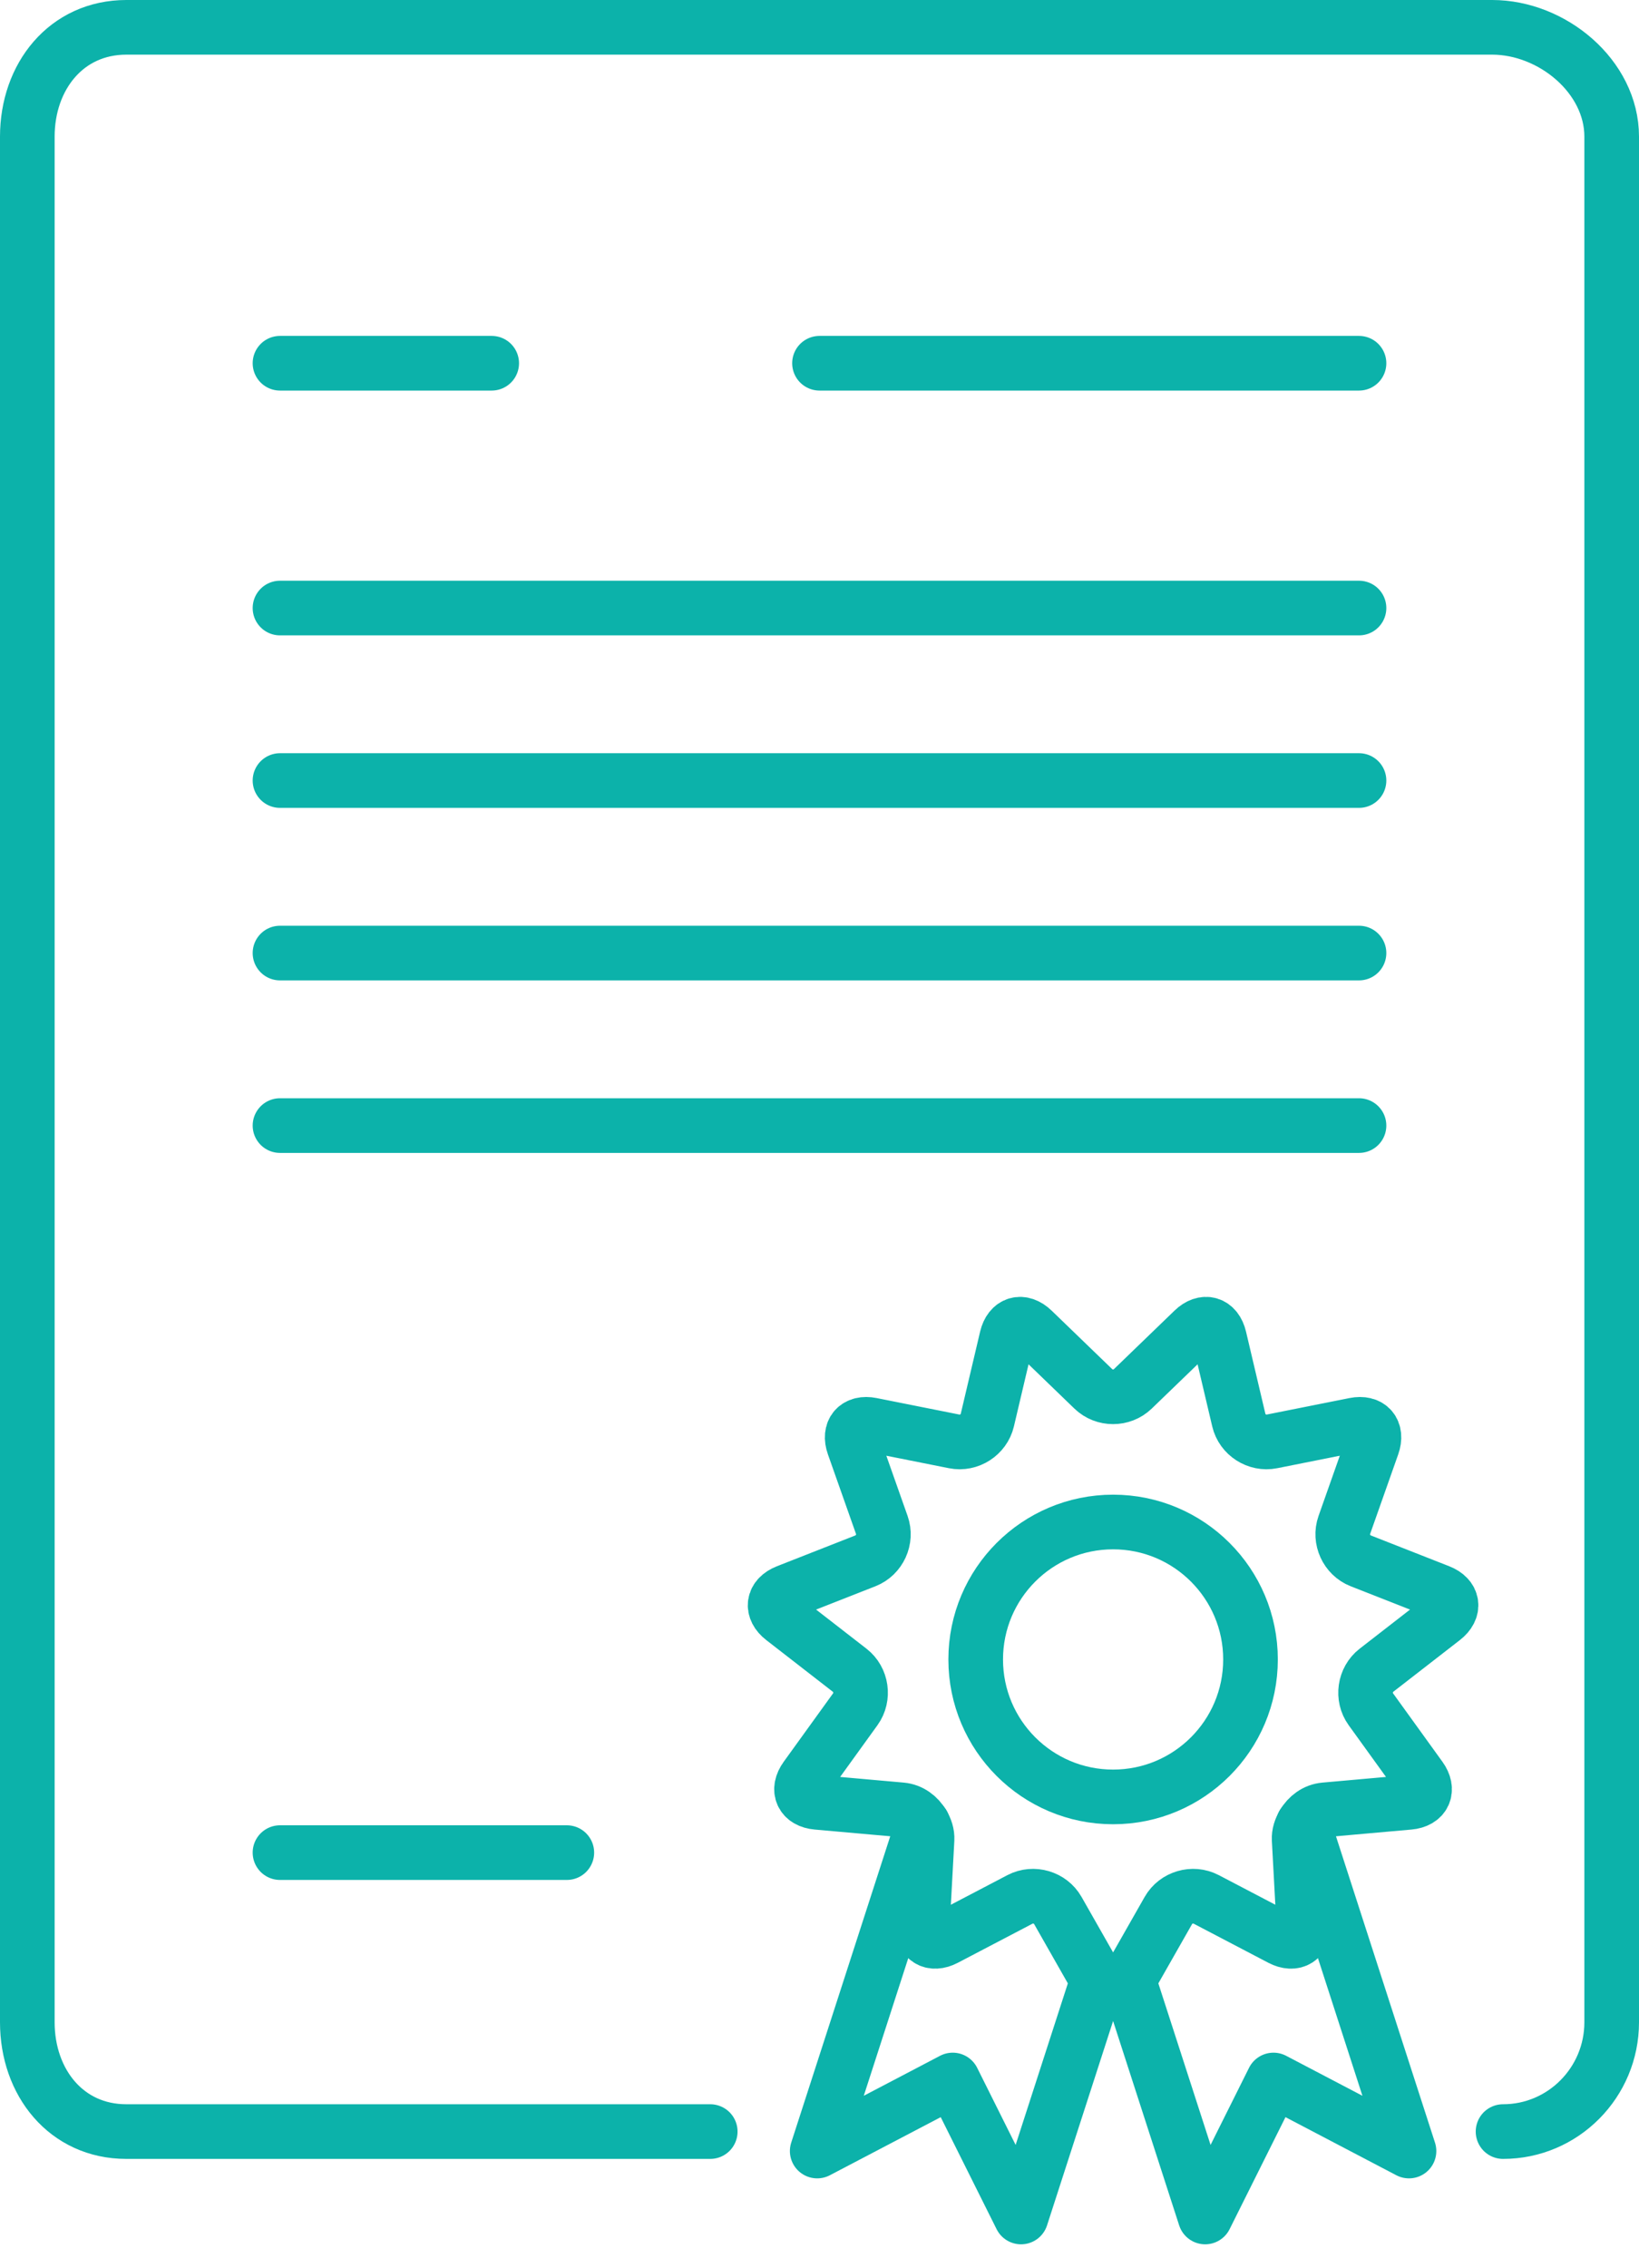
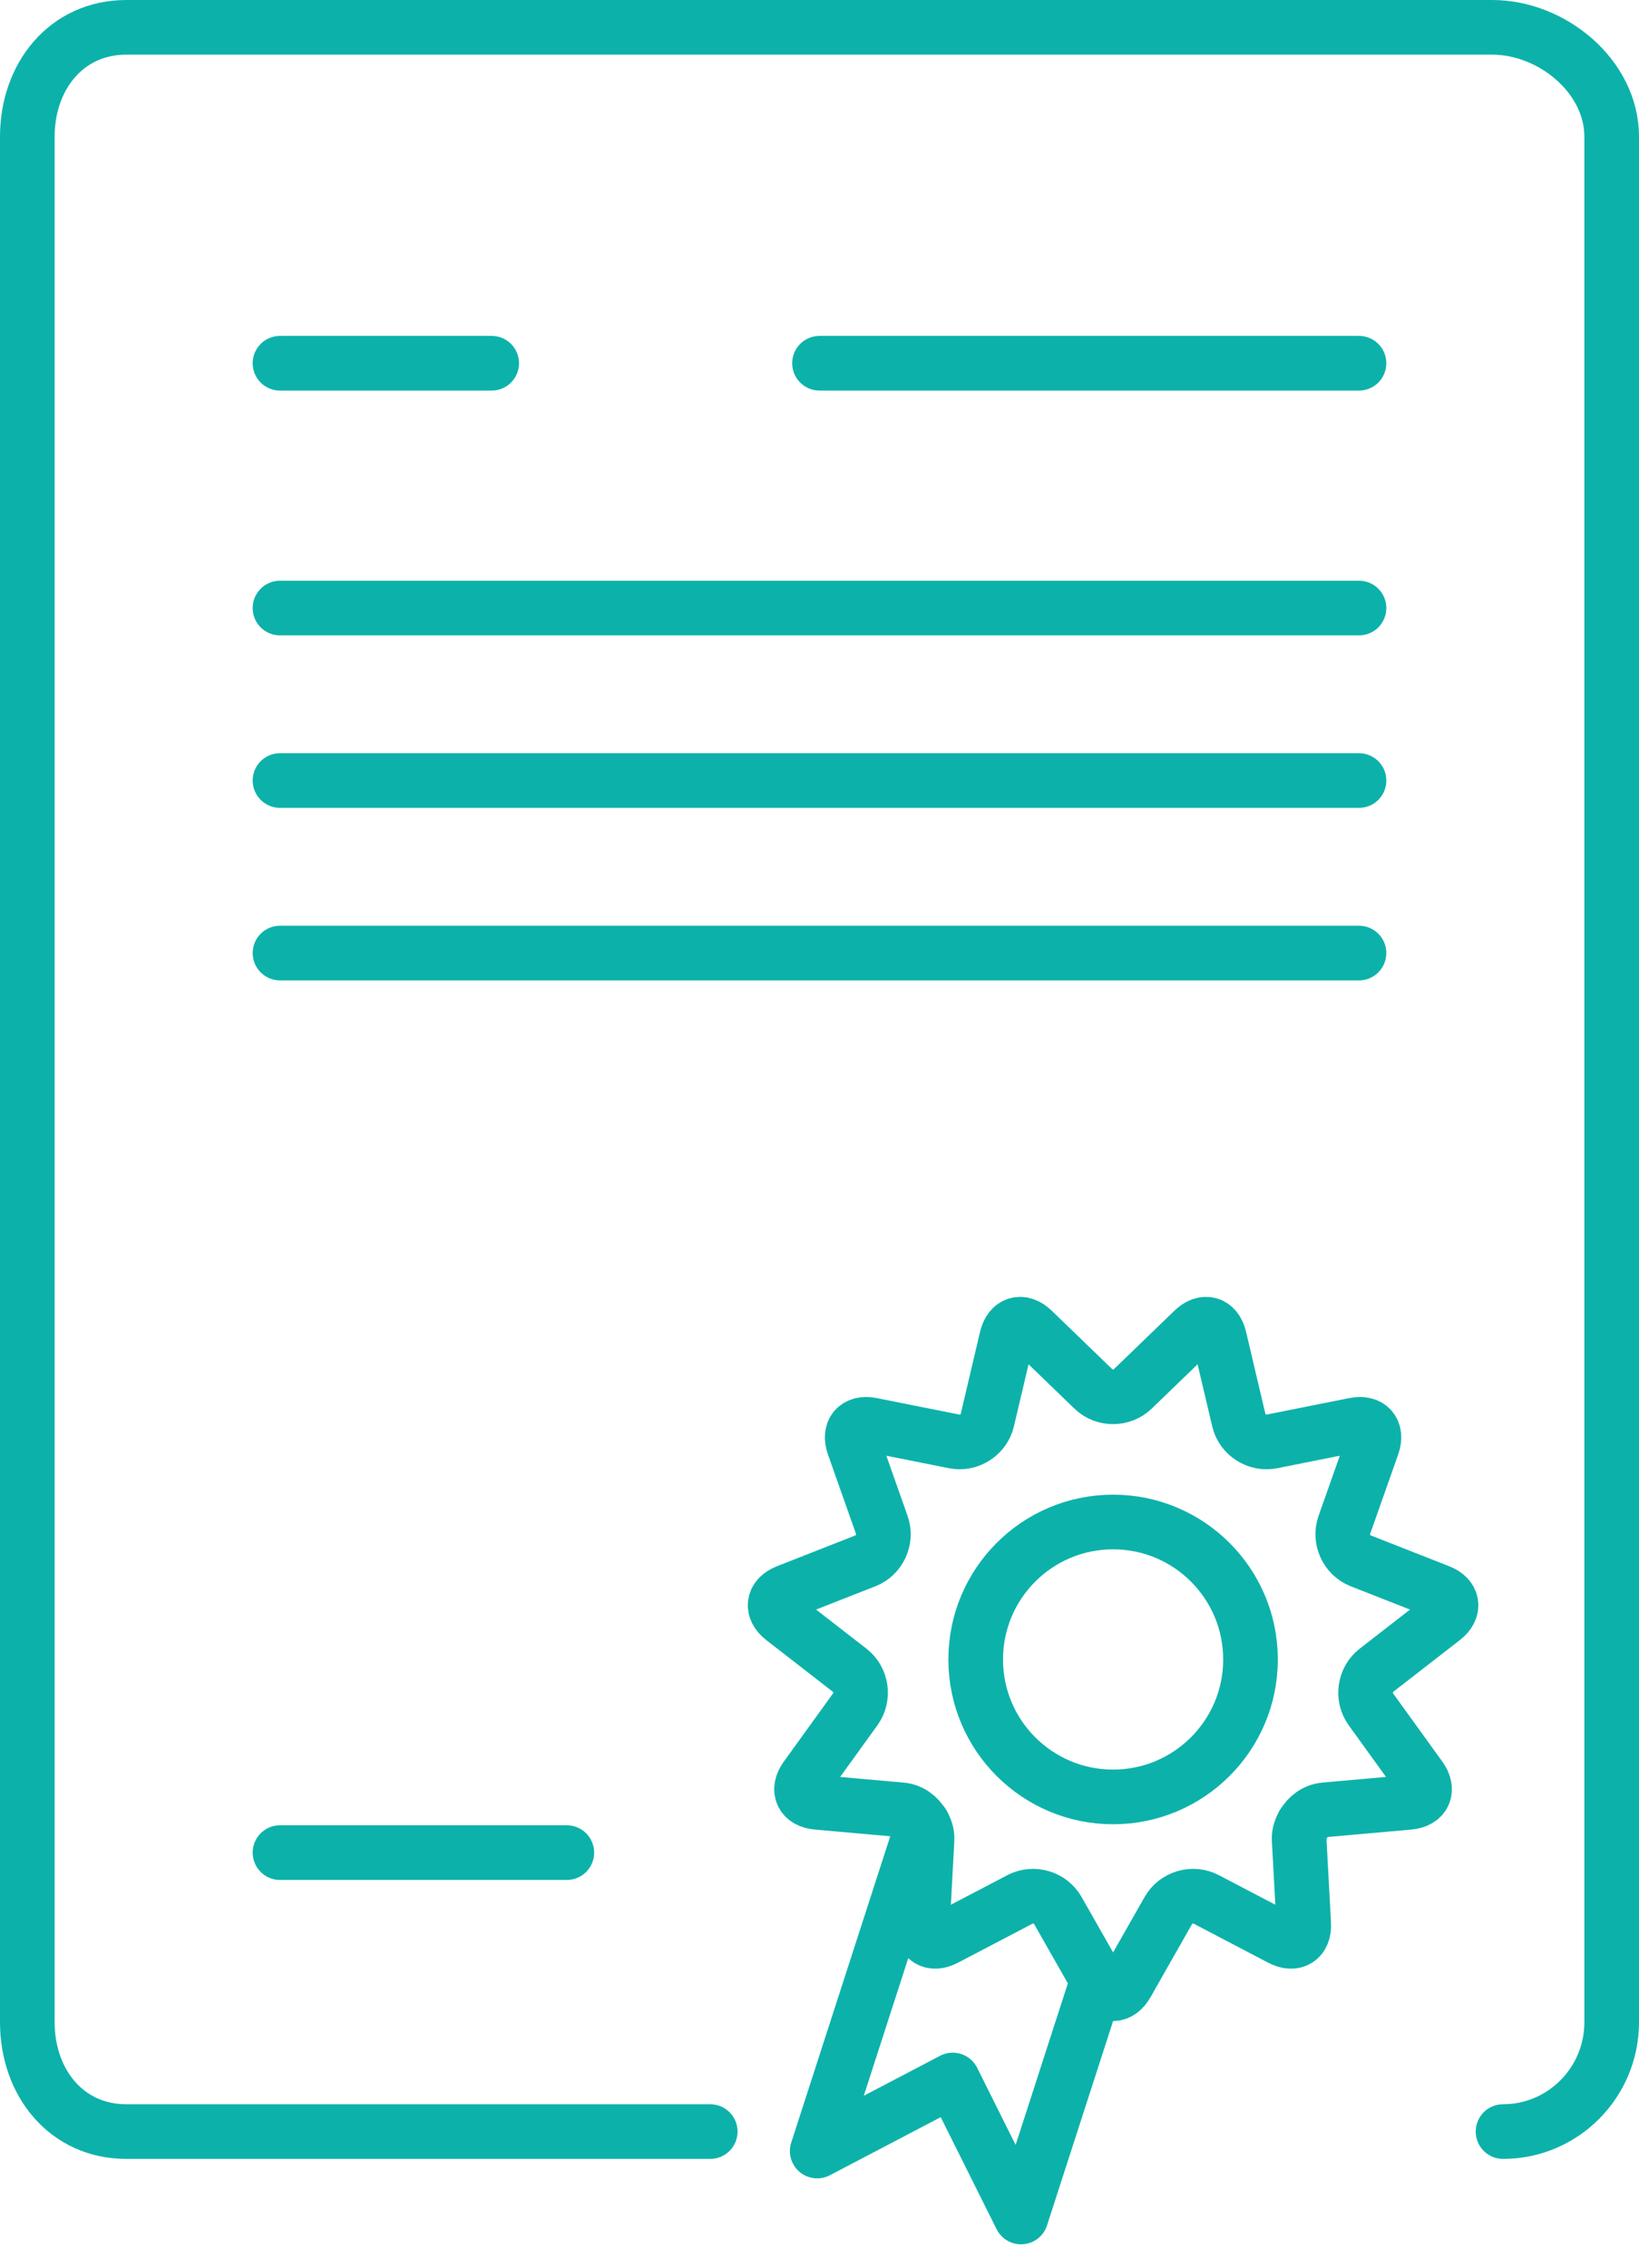
<svg xmlns="http://www.w3.org/2000/svg" version="1.1" id="Layer_1" x="0px" y="0px" width="60px" height="83px" viewBox="0 0 60 83" enable-background="new 0 0 60 83" xml:space="preserve">
  <path fill="none" stroke="#0CB2AA" stroke-width="2" stroke-linecap="round" stroke-linejoin="round" stroke-miterlimit="10" d="  M26,78H4.625C2.425,78,1,76.2,1,74V5c0-2.2,1.425-4,3.625-4h50C56.825,1,59,2.8,59,5v69c0,2.2-1.776,4-3.977,4" />
  <g>
    <line fill="none" stroke="#0CB2AA" stroke-width="2" stroke-linecap="round" stroke-linejoin="round" stroke-miterlimit="10" x1="30" y1="13.292" x2="49.75" y2="13.292" />
    <line fill="none" stroke="#0CB2AA" stroke-width="2" stroke-linecap="round" stroke-linejoin="round" stroke-miterlimit="10" x1="10.25" y1="13.292" x2="18" y2="13.292" />
    <line fill="none" stroke="#0CB2AA" stroke-width="2" stroke-linecap="round" stroke-linejoin="round" stroke-miterlimit="10" x1="10.25" y1="22.25" x2="49.75" y2="22.25" />
    <line fill="none" stroke="#0CB2AA" stroke-width="2" stroke-linecap="round" stroke-linejoin="round" stroke-miterlimit="10" x1="10.25" y1="28.562" x2="49.75" y2="28.562" />
    <line fill="none" stroke="#0CB2AA" stroke-width="2" stroke-linecap="round" stroke-linejoin="round" stroke-miterlimit="10" x1="10.25" y1="34.875" x2="49.75" y2="34.875" />
-     <line fill="none" stroke="#0CB2AA" stroke-width="2" stroke-linecap="round" stroke-linejoin="round" stroke-miterlimit="10" x1="10.25" y1="41.188" x2="49.75" y2="41.188" />
  </g>
  <line fill="none" stroke="#0CB2AA" stroke-width="2" stroke-linecap="round" stroke-linejoin="round" stroke-miterlimit="10" x1="10.25" y1="67.792" x2="20.75" y2="67.792" />
  <g>
    <polyline fill="none" stroke="#0CB2AA" stroke-width="2" stroke-linecap="round" stroke-linejoin="round" stroke-miterlimit="10" points="   33.783,66.753 29.916,78.712 34.877,76.113 37.378,81.125 40.179,72.464  " />
-     <polyline fill="none" stroke="#0CB2AA" stroke-width="2" stroke-linecap="round" stroke-linejoin="round" stroke-miterlimit="10" points="   47.713,66.752 51.58,78.712 46.619,76.113 44.118,81.125 41.317,72.464  " />
    <path fill="none" stroke="#0CB2AA" stroke-width="2" stroke-linecap="round" stroke-linejoin="round" stroke-miterlimit="10" d="   M47.713,66.752c0.165-0.283,0.443-0.496,0.787-0.526l3.082-0.274c0.548-0.049,0.732-0.454,0.411-0.899l-1.811-2.509   c-0.321-0.445-0.229-1.087,0.205-1.424l2.443-1.896c0.435-0.337,0.371-0.778-0.141-0.979l-2.879-1.131   c-0.512-0.201-0.781-0.79-0.598-1.31l1.03-2.917c0.184-0.519-0.108-0.855-0.647-0.747l-3.035,0.605   c-0.539,0.108-1.084-0.242-1.21-0.777l-0.71-3.012c-0.126-0.535-0.553-0.661-0.949-0.278l-2.225,2.148   c-0.396,0.382-1.043,0.382-1.439,0l-2.225-2.148c-0.396-0.382-0.823-0.257-0.949,0.278l-0.71,3.012   c-0.126,0.535-0.671,0.885-1.21,0.777l-3.035-0.605c-0.539-0.108-0.831,0.229-0.647,0.747l1.03,2.917   c0.184,0.52-0.086,1.108-0.598,1.31l-2.879,1.131c-0.512,0.201-0.575,0.643-0.141,0.979l2.443,1.896   c0.435,0.337,0.526,0.979,0.205,1.424l-1.811,2.509c-0.322,0.445-0.137,0.851,0.411,0.899l3.081,0.274   c0.344,0.03,0.623,0.244,0.788,0.527" />
    <path fill="none" stroke="#0CB2AA" stroke-width="2" stroke-linecap="round" stroke-linejoin="round" stroke-miterlimit="10" d="   M40.179,72.464l0.075,0.133c0.271,0.478,0.717,0.478,0.988,0l0.075-0.133" />
    <path fill="none" stroke="#0CB2AA" stroke-width="2" stroke-linecap="round" stroke-linejoin="round" stroke-miterlimit="10" d="   M47.713,66.752c-0.098,0.169-0.166,0.355-0.154,0.561l0.167,3.09c0.03,0.549-0.344,0.789-0.831,0.534l-2.742-1.435   c-0.487-0.255-1.108-0.072-1.38,0.405l-1.455,2.557" />
    <path fill="none" stroke="#0CB2AA" stroke-width="2" stroke-linecap="round" stroke-linejoin="round" stroke-miterlimit="10" d="   M33.783,66.753c0.098,0.168,0.165,0.354,0.154,0.56l-0.168,3.09c-0.029,0.549,0.345,0.789,0.832,0.534l2.742-1.435   c0.487-0.255,1.108-0.072,1.38,0.405l1.455,2.557" />
  </g>
  <circle fill="none" stroke="#0CB2AA" stroke-width="2" stroke-linecap="round" stroke-linejoin="round" stroke-miterlimit="10" cx="40.748" cy="60.724" r="5.03" />
</svg>